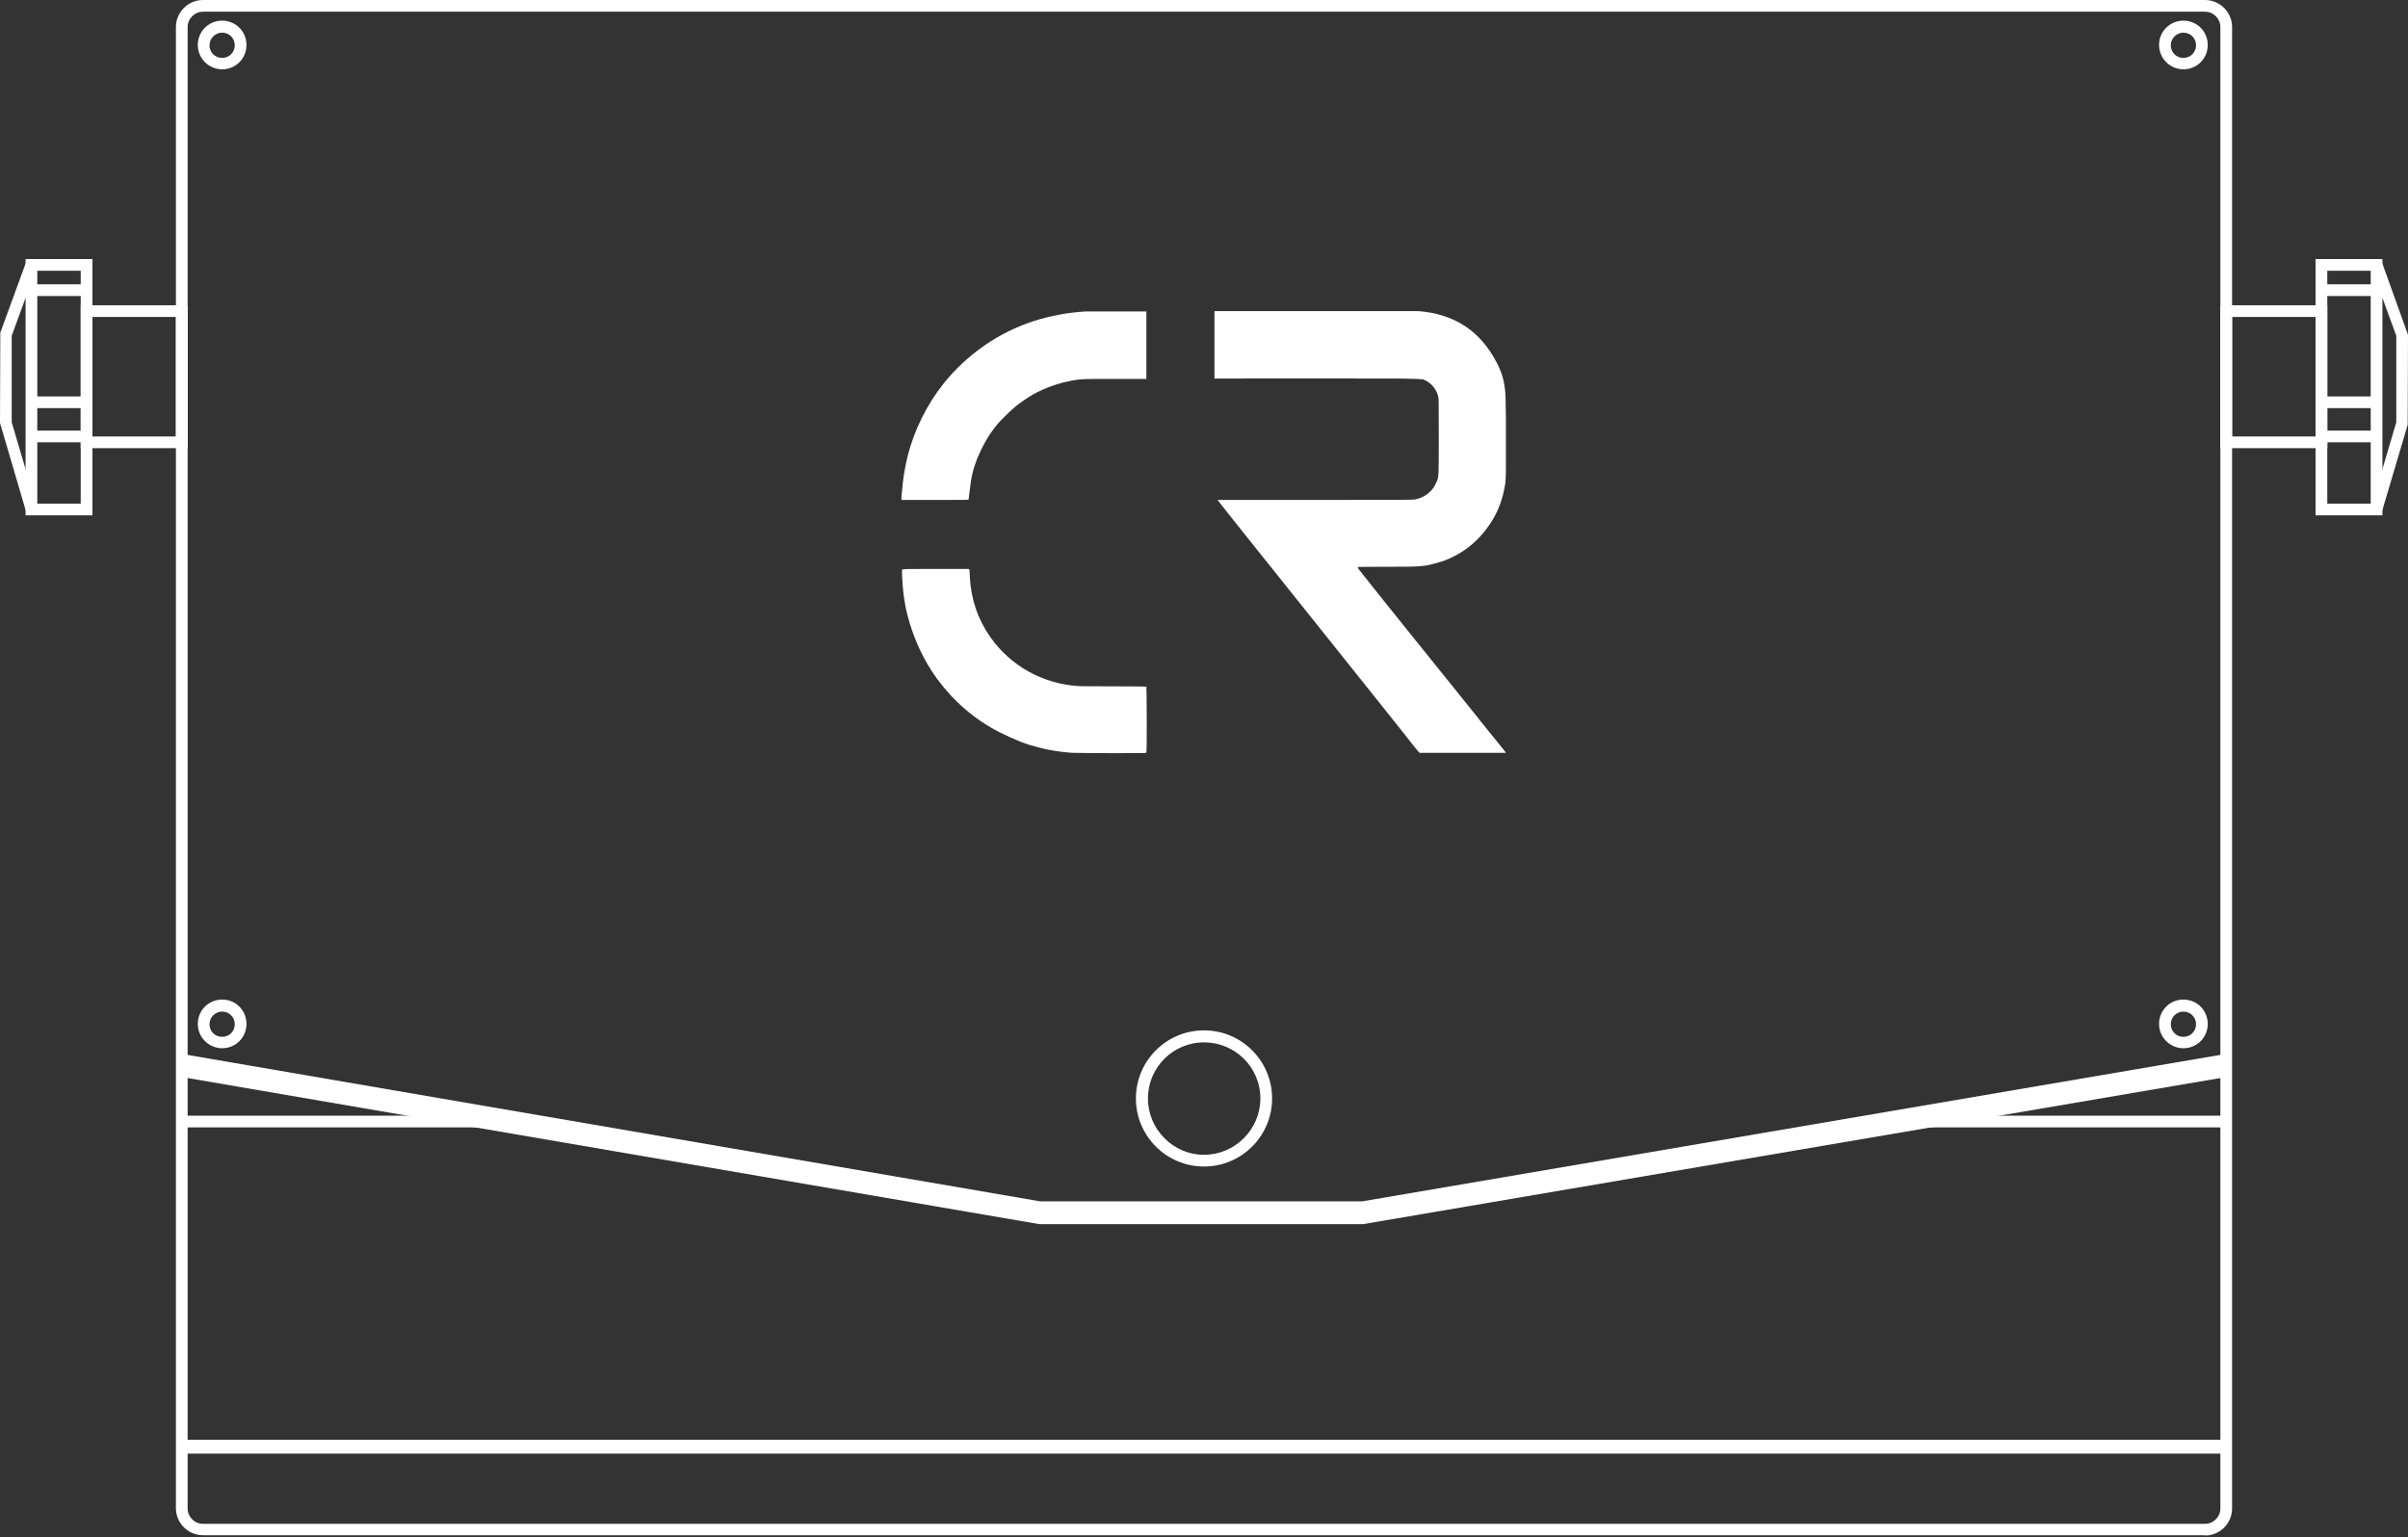
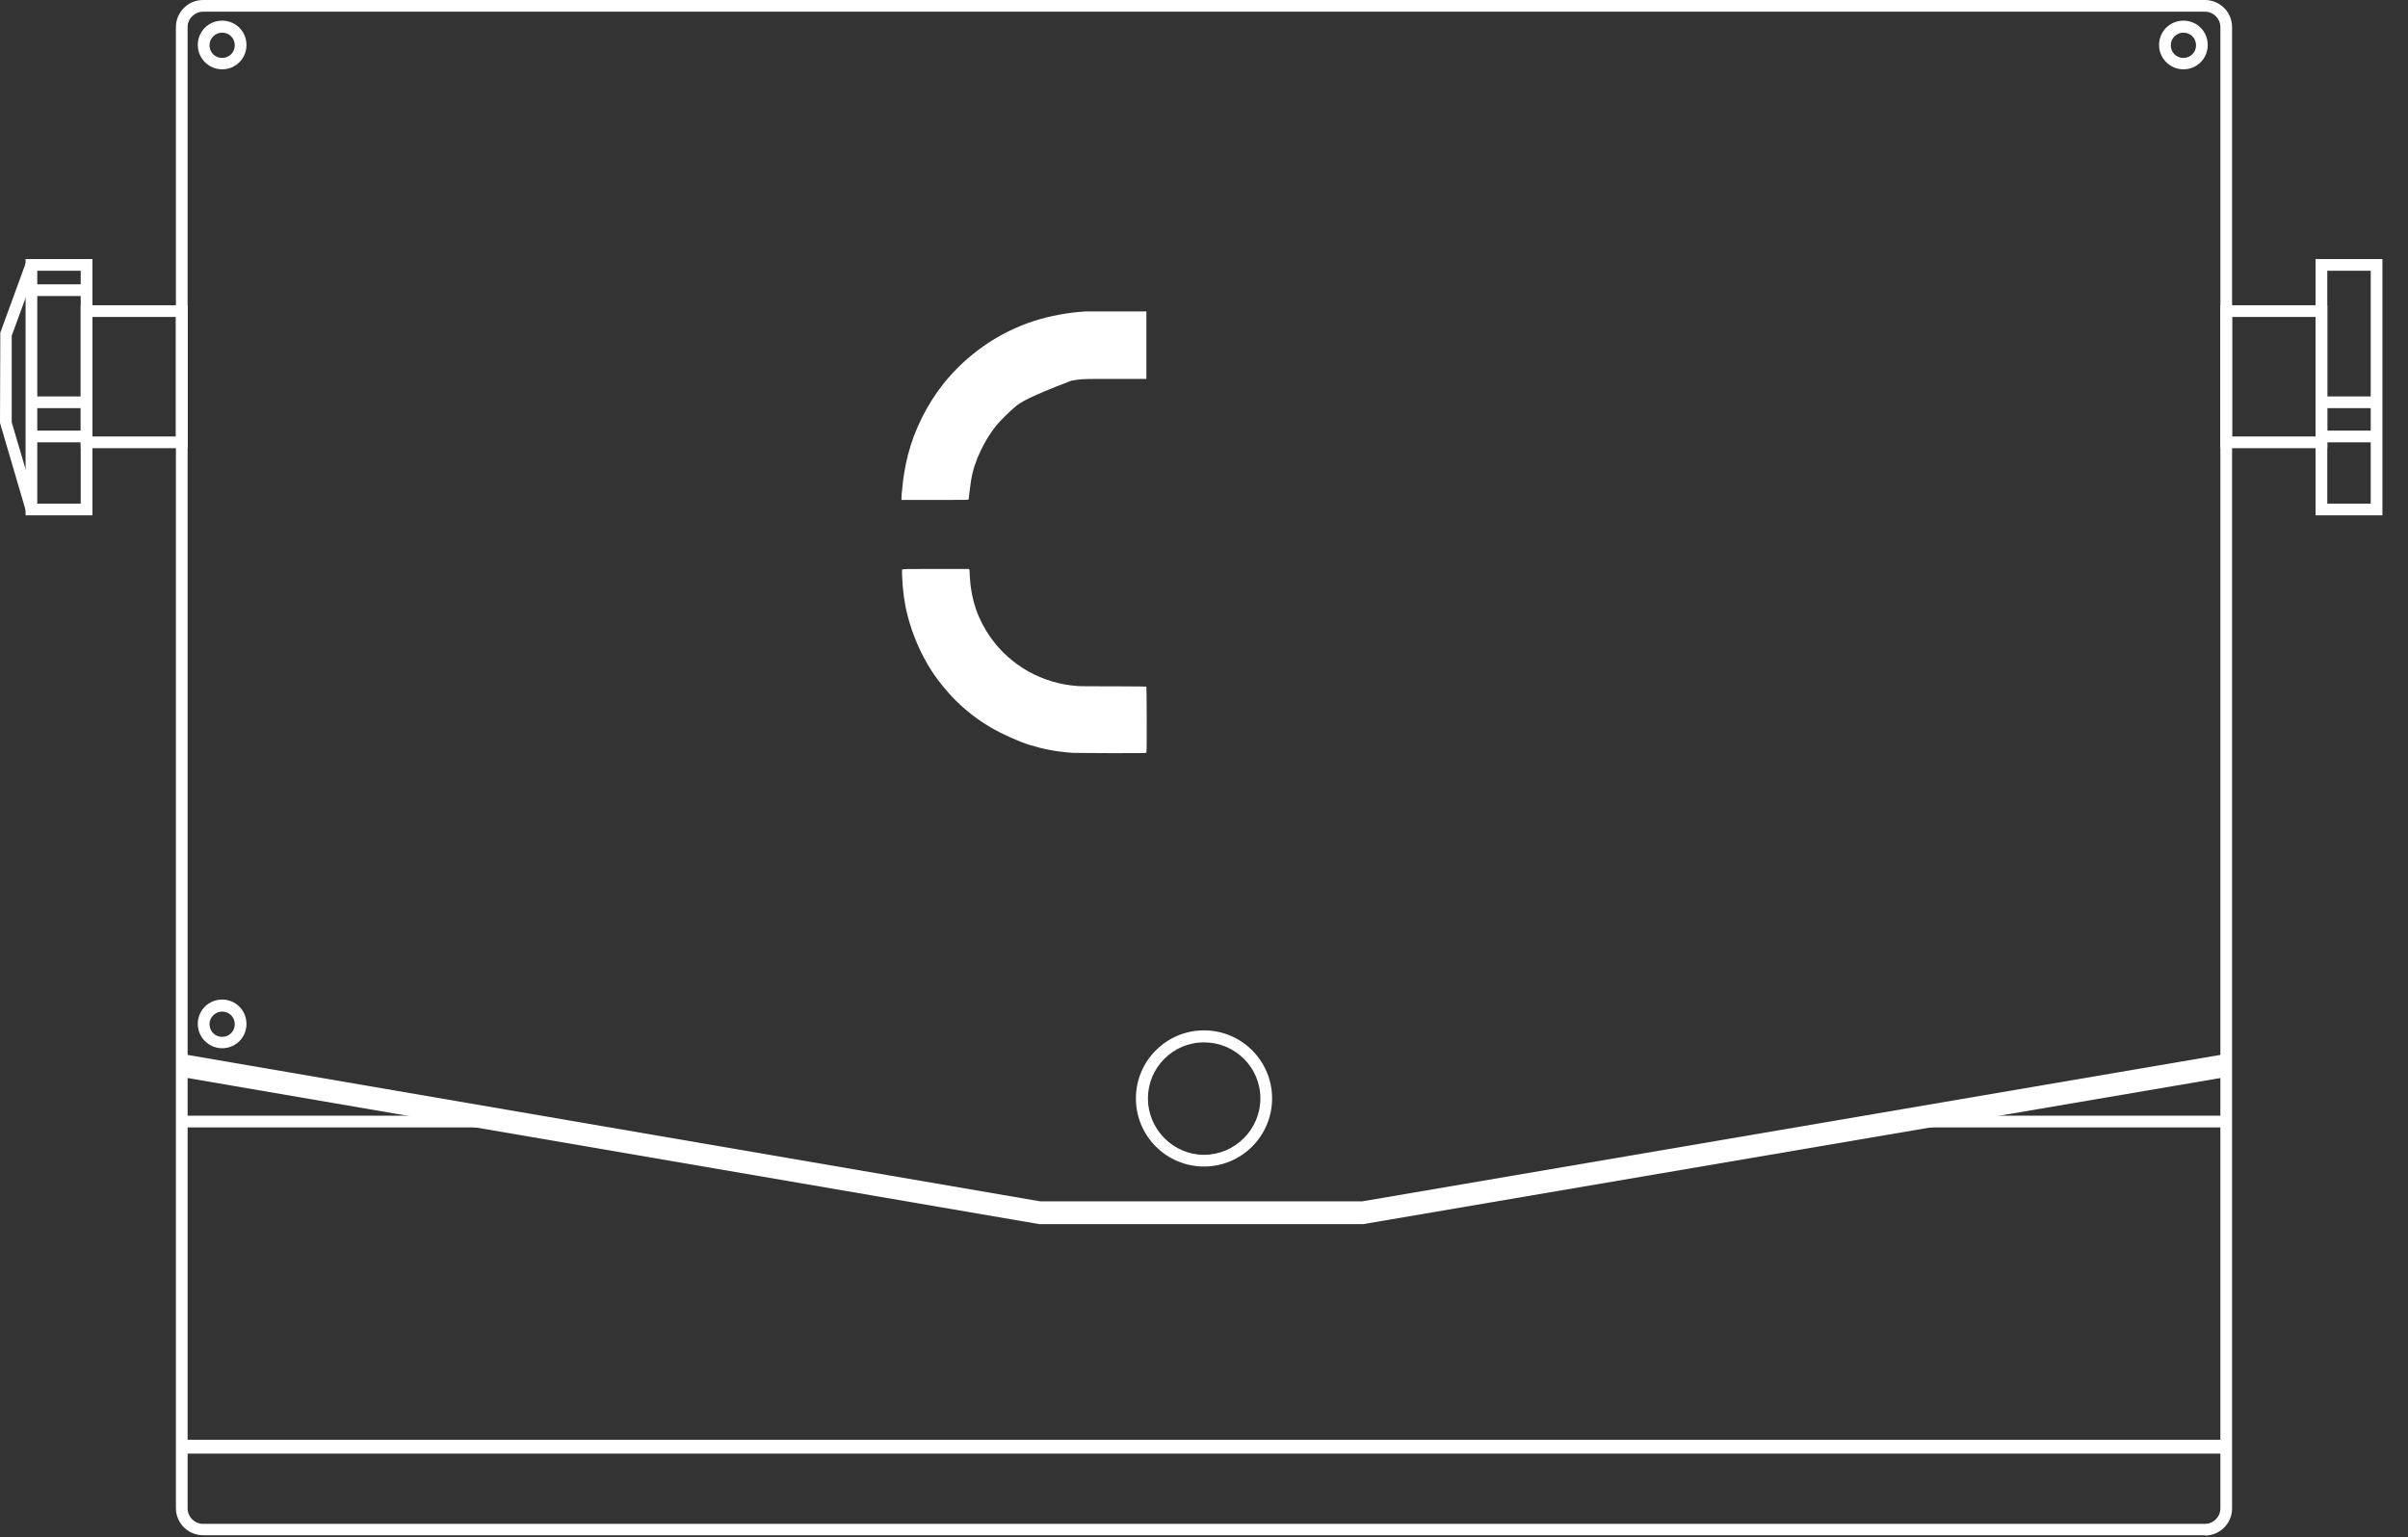
<svg xmlns="http://www.w3.org/2000/svg" width="177" height="113" viewBox="0 0 177 113" fill="none">
  <rect x="0" y="0" width="177" height="113" fill="#333333" stroke="none" />
  <g clip-path="url(#clip0_1351_3255)">
    <path d="M88.5 85.76C85.737 85.76 83.495 83.517 83.495 80.755C83.495 77.992 85.737 75.75 88.5 75.75C91.263 75.75 93.505 77.992 93.505 80.755C93.505 83.517 91.263 85.76 88.5 85.76ZM88.5 76.633C86.213 76.633 84.378 78.49 84.378 80.755C84.378 83.019 86.235 84.899 88.5 84.899C90.764 84.899 92.644 83.042 92.644 80.755C92.644 78.468 90.787 76.633 88.5 76.633Z" fill="white" />
    <path d="M162.076 112.867H14.924C13.836 112.867 12.931 111.984 12.931 110.874V1.993C12.931 0.906 13.814 0 14.924 0H162.076C163.163 0 164.069 0.883 164.069 1.993V110.897C164.069 111.984 163.186 112.89 162.076 112.89V112.867ZM14.924 0.861C14.312 0.861 13.791 1.359 13.791 1.993V110.897C13.791 111.508 14.289 112.029 14.924 112.029H162.076C162.688 112.029 163.209 111.531 163.209 110.897V1.993C163.209 1.381 162.71 0.861 162.076 0.861H14.924Z" fill="white" />
    <path d="M36.573 82.023H13.361V82.884H36.573V82.023Z" fill="white" />
    <path d="M163.639 82.023H141.673V82.884H163.639V82.023Z" fill="white" />
    <path d="M13.792 32.949H5.934V22.441H13.792V32.949ZM6.794 32.089H12.931V23.302H6.794V32.089Z" fill="white" />
    <path d="M6.794 37.886H1.88V19.045H6.794V37.886ZM2.74 37.026H5.933V19.905H2.74V37.026Z" fill="white" />
    <path d="M1.902 37.569L0 31.092L0.023 24.457L1.902 19.316L2.717 19.611L0.861 24.683V31.047L2.717 37.32L1.902 37.569Z" fill="white" />
    <path d="M6.363 20.902H2.31V21.763H6.363V20.902Z" fill="white" />
    <path d="M6.363 29.145H2.31V30.005H6.363V29.145Z" fill="white" />
    <path d="M6.363 31.658H2.31V32.519H6.363V31.658Z" fill="white" />
    <path d="M171.067 32.949H163.209V22.441H171.067V32.949ZM164.07 32.089H170.207V23.302H164.07V32.089Z" fill="white" />
    <path d="M175.12 37.886H170.206V19.045H175.12V37.886ZM171.067 37.026H174.26V19.905H171.067V37.026Z" fill="white" />
-     <path d="M175.097 37.569L174.282 37.32L176.139 31.047V24.683L174.282 19.611L175.097 19.316L177 24.616L176.977 31.228L175.097 37.569Z" fill="white" />
-     <path d="M174.69 20.902H170.637V21.763H174.69V20.902Z" fill="white" />
    <path d="M174.69 29.145H170.637V30.005H174.69V29.145Z" fill="white" />
    <path d="M174.69 31.658H170.637V32.519H174.69V31.658Z" fill="white" />
    <path d="M76.384 89.179L13.293 78.355L13.429 77.494L76.452 88.319H100.14L163.548 77.494L163.707 78.355L100.208 89.179H76.384Z" fill="white" />
    <path d="M76.384 89.994L13.293 79.169L13.429 78.309L76.452 89.133H100.14L163.571 78.309L163.707 79.169L100.208 89.994H76.384Z" fill="white" />
    <path d="M16.328 5.096C15.354 5.096 14.539 4.303 14.539 3.307C14.539 2.31 15.332 1.518 16.328 1.518C17.325 1.518 18.117 2.31 18.117 3.307C18.117 4.303 17.325 5.096 16.328 5.096ZM16.328 2.401C15.83 2.401 15.4 2.808 15.4 3.329C15.4 3.85 15.807 4.258 16.328 4.258C16.849 4.258 17.257 3.85 17.257 3.329C17.257 2.808 16.849 2.401 16.328 2.401Z" fill="white" />
    <path d="M160.491 5.096C159.517 5.096 158.702 4.303 158.702 3.307C158.702 2.31 159.495 1.518 160.491 1.518C161.488 1.518 162.28 2.31 162.28 3.307C162.28 4.303 161.488 5.096 160.491 5.096ZM160.491 2.401C159.993 2.401 159.563 2.808 159.563 3.329C159.563 3.85 159.97 4.258 160.491 4.258C161.012 4.258 161.42 3.85 161.42 3.329C161.42 2.808 161.012 2.401 160.491 2.401Z" fill="white" />
    <path d="M16.328 77.064C15.354 77.064 14.539 76.272 14.539 75.275C14.539 74.279 15.332 73.486 16.328 73.486C17.325 73.486 18.117 74.279 18.117 75.275C18.117 76.272 17.325 77.064 16.328 77.064ZM16.328 74.37C15.83 74.37 15.4 74.777 15.4 75.298C15.4 75.819 15.807 76.227 16.328 76.227C16.849 76.227 17.257 75.819 17.257 75.298C17.257 74.777 16.849 74.37 16.328 74.37Z" fill="white" />
-     <path d="M160.491 77.064C159.517 77.064 158.702 76.272 158.702 75.275C158.702 74.279 159.495 73.486 160.491 73.486C161.488 73.486 162.28 74.279 162.28 75.275C162.28 76.272 161.488 77.064 160.491 77.064ZM160.491 74.37C159.993 74.37 159.563 74.777 159.563 75.298C159.563 75.819 159.97 76.227 160.491 76.227C161.012 76.227 161.42 75.819 161.42 75.298C161.42 74.777 161.012 74.37 160.491 74.37Z" fill="white" />
    <path d="M163.911 105.848H13.406V106.867H163.911V105.848Z" fill="white" />
-     <path d="M75.999 23.599C77.2 23.213 78.558 22.964 79.827 22.896C80.03 22.896 81.819 22.896 84.265 22.896V27.856C82.703 27.856 81.525 27.856 81.049 27.856C79.464 27.856 79.351 27.879 78.74 27.992C77.766 28.173 76.769 28.535 75.954 28.988C75.592 29.192 75.026 29.577 74.663 29.871C74.278 30.188 73.554 30.89 73.259 31.253C72.648 32 72.195 32.838 71.833 33.699C71.516 34.536 71.402 34.989 71.266 36.144C71.244 36.439 71.198 36.688 71.198 36.711C71.198 36.756 71.04 36.756 68.73 36.756H66.262V36.665C66.262 36.665 66.262 36.348 66.307 36.054C66.375 35.193 66.511 34.355 66.737 33.45C67.213 31.593 68.141 29.735 69.342 28.218C71.063 26.067 73.395 24.436 75.999 23.599Z" fill="white" />
+     <path d="M75.999 23.599C77.2 23.213 78.558 22.964 79.827 22.896C80.03 22.896 81.819 22.896 84.265 22.896V27.856C82.703 27.856 81.525 27.856 81.049 27.856C79.464 27.856 79.351 27.879 78.74 27.992C75.592 29.192 75.026 29.577 74.663 29.871C74.278 30.188 73.554 30.89 73.259 31.253C72.648 32 72.195 32.838 71.833 33.699C71.516 34.536 71.402 34.989 71.266 36.144C71.244 36.439 71.198 36.688 71.198 36.711C71.198 36.756 71.04 36.756 68.73 36.756H66.262V36.665C66.262 36.665 66.262 36.348 66.307 36.054C66.375 35.193 66.511 34.355 66.737 33.45C67.213 31.593 68.141 29.735 69.342 28.218C71.063 26.067 73.395 24.436 75.999 23.599Z" fill="white" />
    <path d="M66.33 41.828C66.33 41.828 66.284 41.919 66.307 42.281C66.352 43.413 66.466 44.297 66.715 45.27C67.077 46.674 67.689 48.101 68.481 49.324C69.591 51.022 71.063 52.449 72.806 53.468C73.554 53.921 74.912 54.532 75.66 54.759C76.022 54.872 76.792 55.076 77.087 55.121C77.494 55.212 78.4 55.325 78.853 55.348C79.079 55.348 80.393 55.37 81.752 55.37C84.175 55.37 84.243 55.37 84.265 55.325C84.311 55.257 84.288 50.524 84.265 50.479C84.265 50.479 83.677 50.456 81.888 50.456C80.574 50.456 79.396 50.456 79.193 50.434C76.611 50.252 74.278 48.939 72.806 46.855C71.878 45.542 71.38 44.07 71.289 42.44C71.267 41.851 71.267 41.851 71.199 41.828C71.176 41.828 70.089 41.828 68.775 41.828C66.579 41.828 66.398 41.828 66.375 41.873L66.33 41.828Z" fill="white" />
-     <path d="M104.488 27.9C104.306 27.855 104.261 27.855 103.061 27.832C101.793 27.832 93.98 27.81 89.269 27.832V22.873C94.976 22.873 103.989 22.873 104.261 22.873C106.911 23.077 108.836 24.345 110.036 26.7C110.375 27.357 110.534 27.878 110.625 28.625C110.67 28.987 110.67 29.236 110.693 30.776C110.693 31.75 110.693 33.177 110.693 33.947C110.693 35.192 110.67 35.396 110.625 35.668C110.443 36.755 110.104 37.638 109.538 38.499C108.768 39.654 107.771 40.514 106.594 41.035C106.254 41.194 106.005 41.284 105.484 41.42C104.669 41.647 104.442 41.669 101.861 41.669C100.479 41.669 99.823 41.669 99.8 41.692C99.8 41.692 99.8 41.737 99.823 41.782C99.936 41.964 105.96 49.459 108.632 52.766L108.768 52.947C110.625 55.234 110.693 55.325 110.693 55.347C110.693 55.347 109.266 55.347 107.522 55.347H104.352L104.284 55.279C104.238 55.257 103.831 54.736 103.355 54.124C102.88 53.535 99.573 49.369 95.995 44.907C92.417 40.446 89.496 36.778 89.496 36.755C89.496 36.755 92.463 36.755 96.697 36.755C102.88 36.755 103.899 36.755 104.057 36.71C104.782 36.551 105.325 36.098 105.597 35.419C105.756 35.034 105.756 35.17 105.756 32.09C105.756 29.418 105.756 29.282 105.71 29.123C105.552 28.512 105.099 28.036 104.488 27.855V27.9Z" fill="white" />
  </g>
  <defs>
    <clipPath id="clip0_1351_3255">
      <rect width="177" height="112.867" fill="white" />
    </clipPath>
  </defs>
</svg>